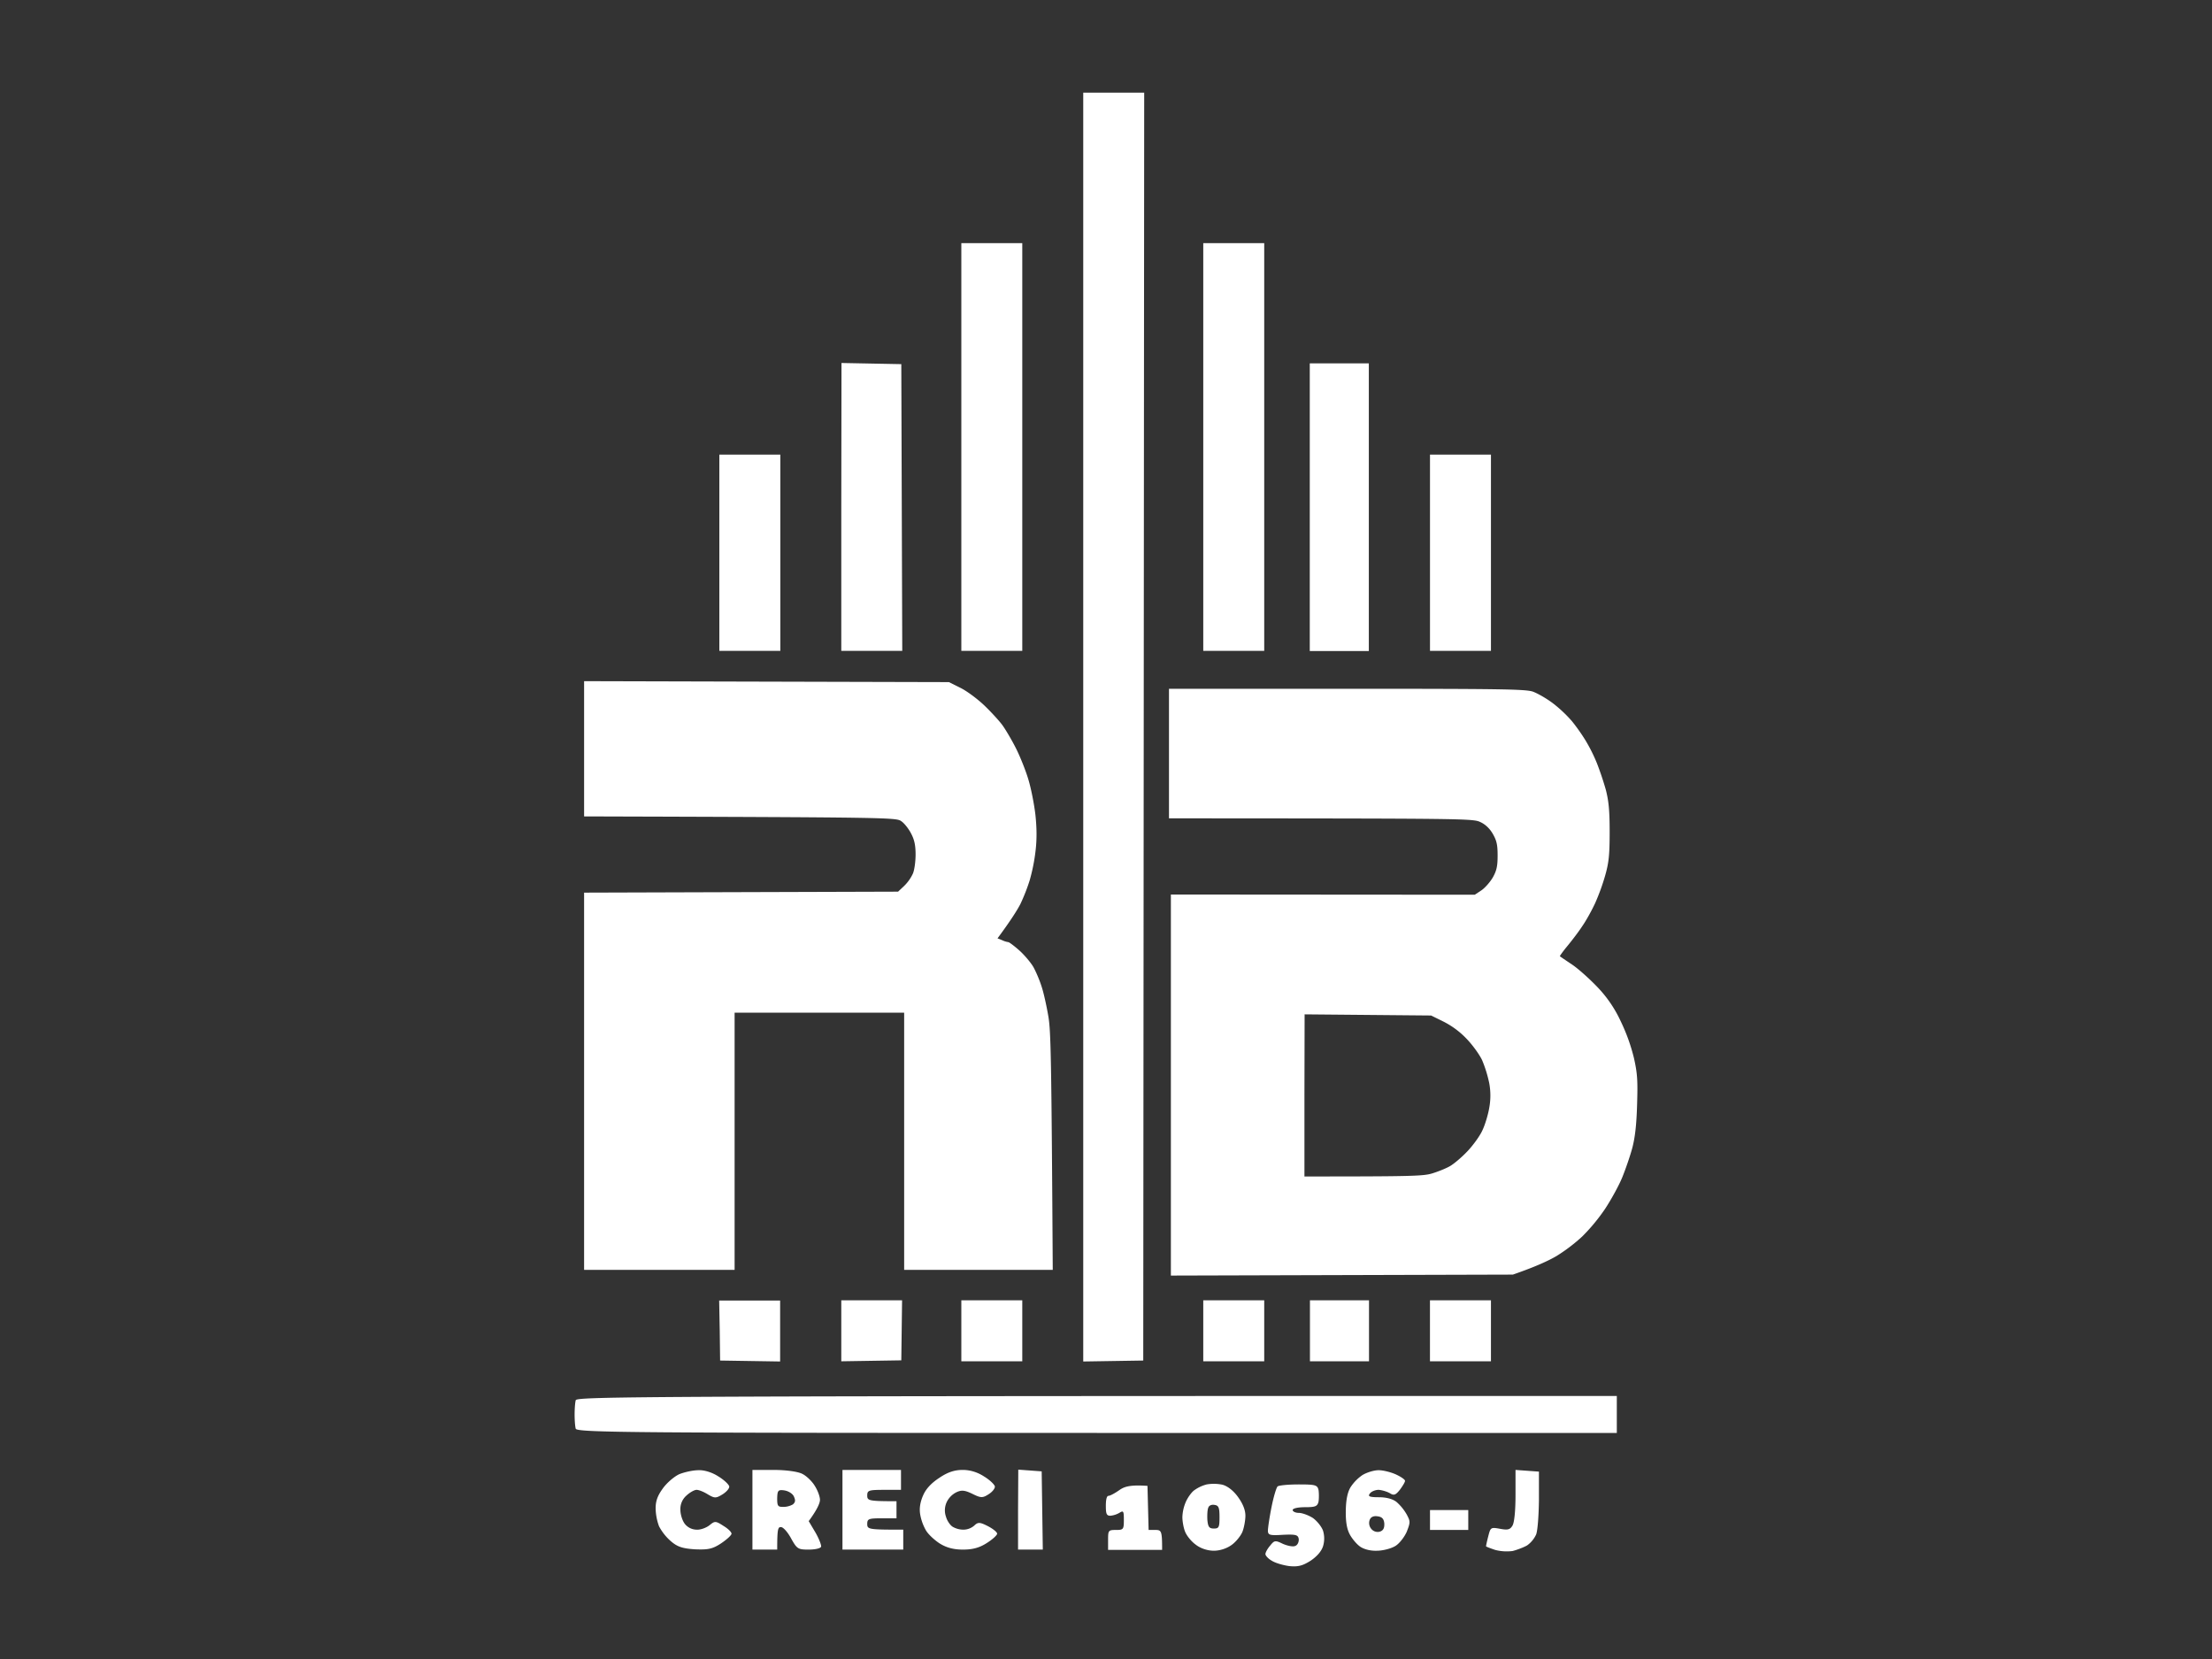
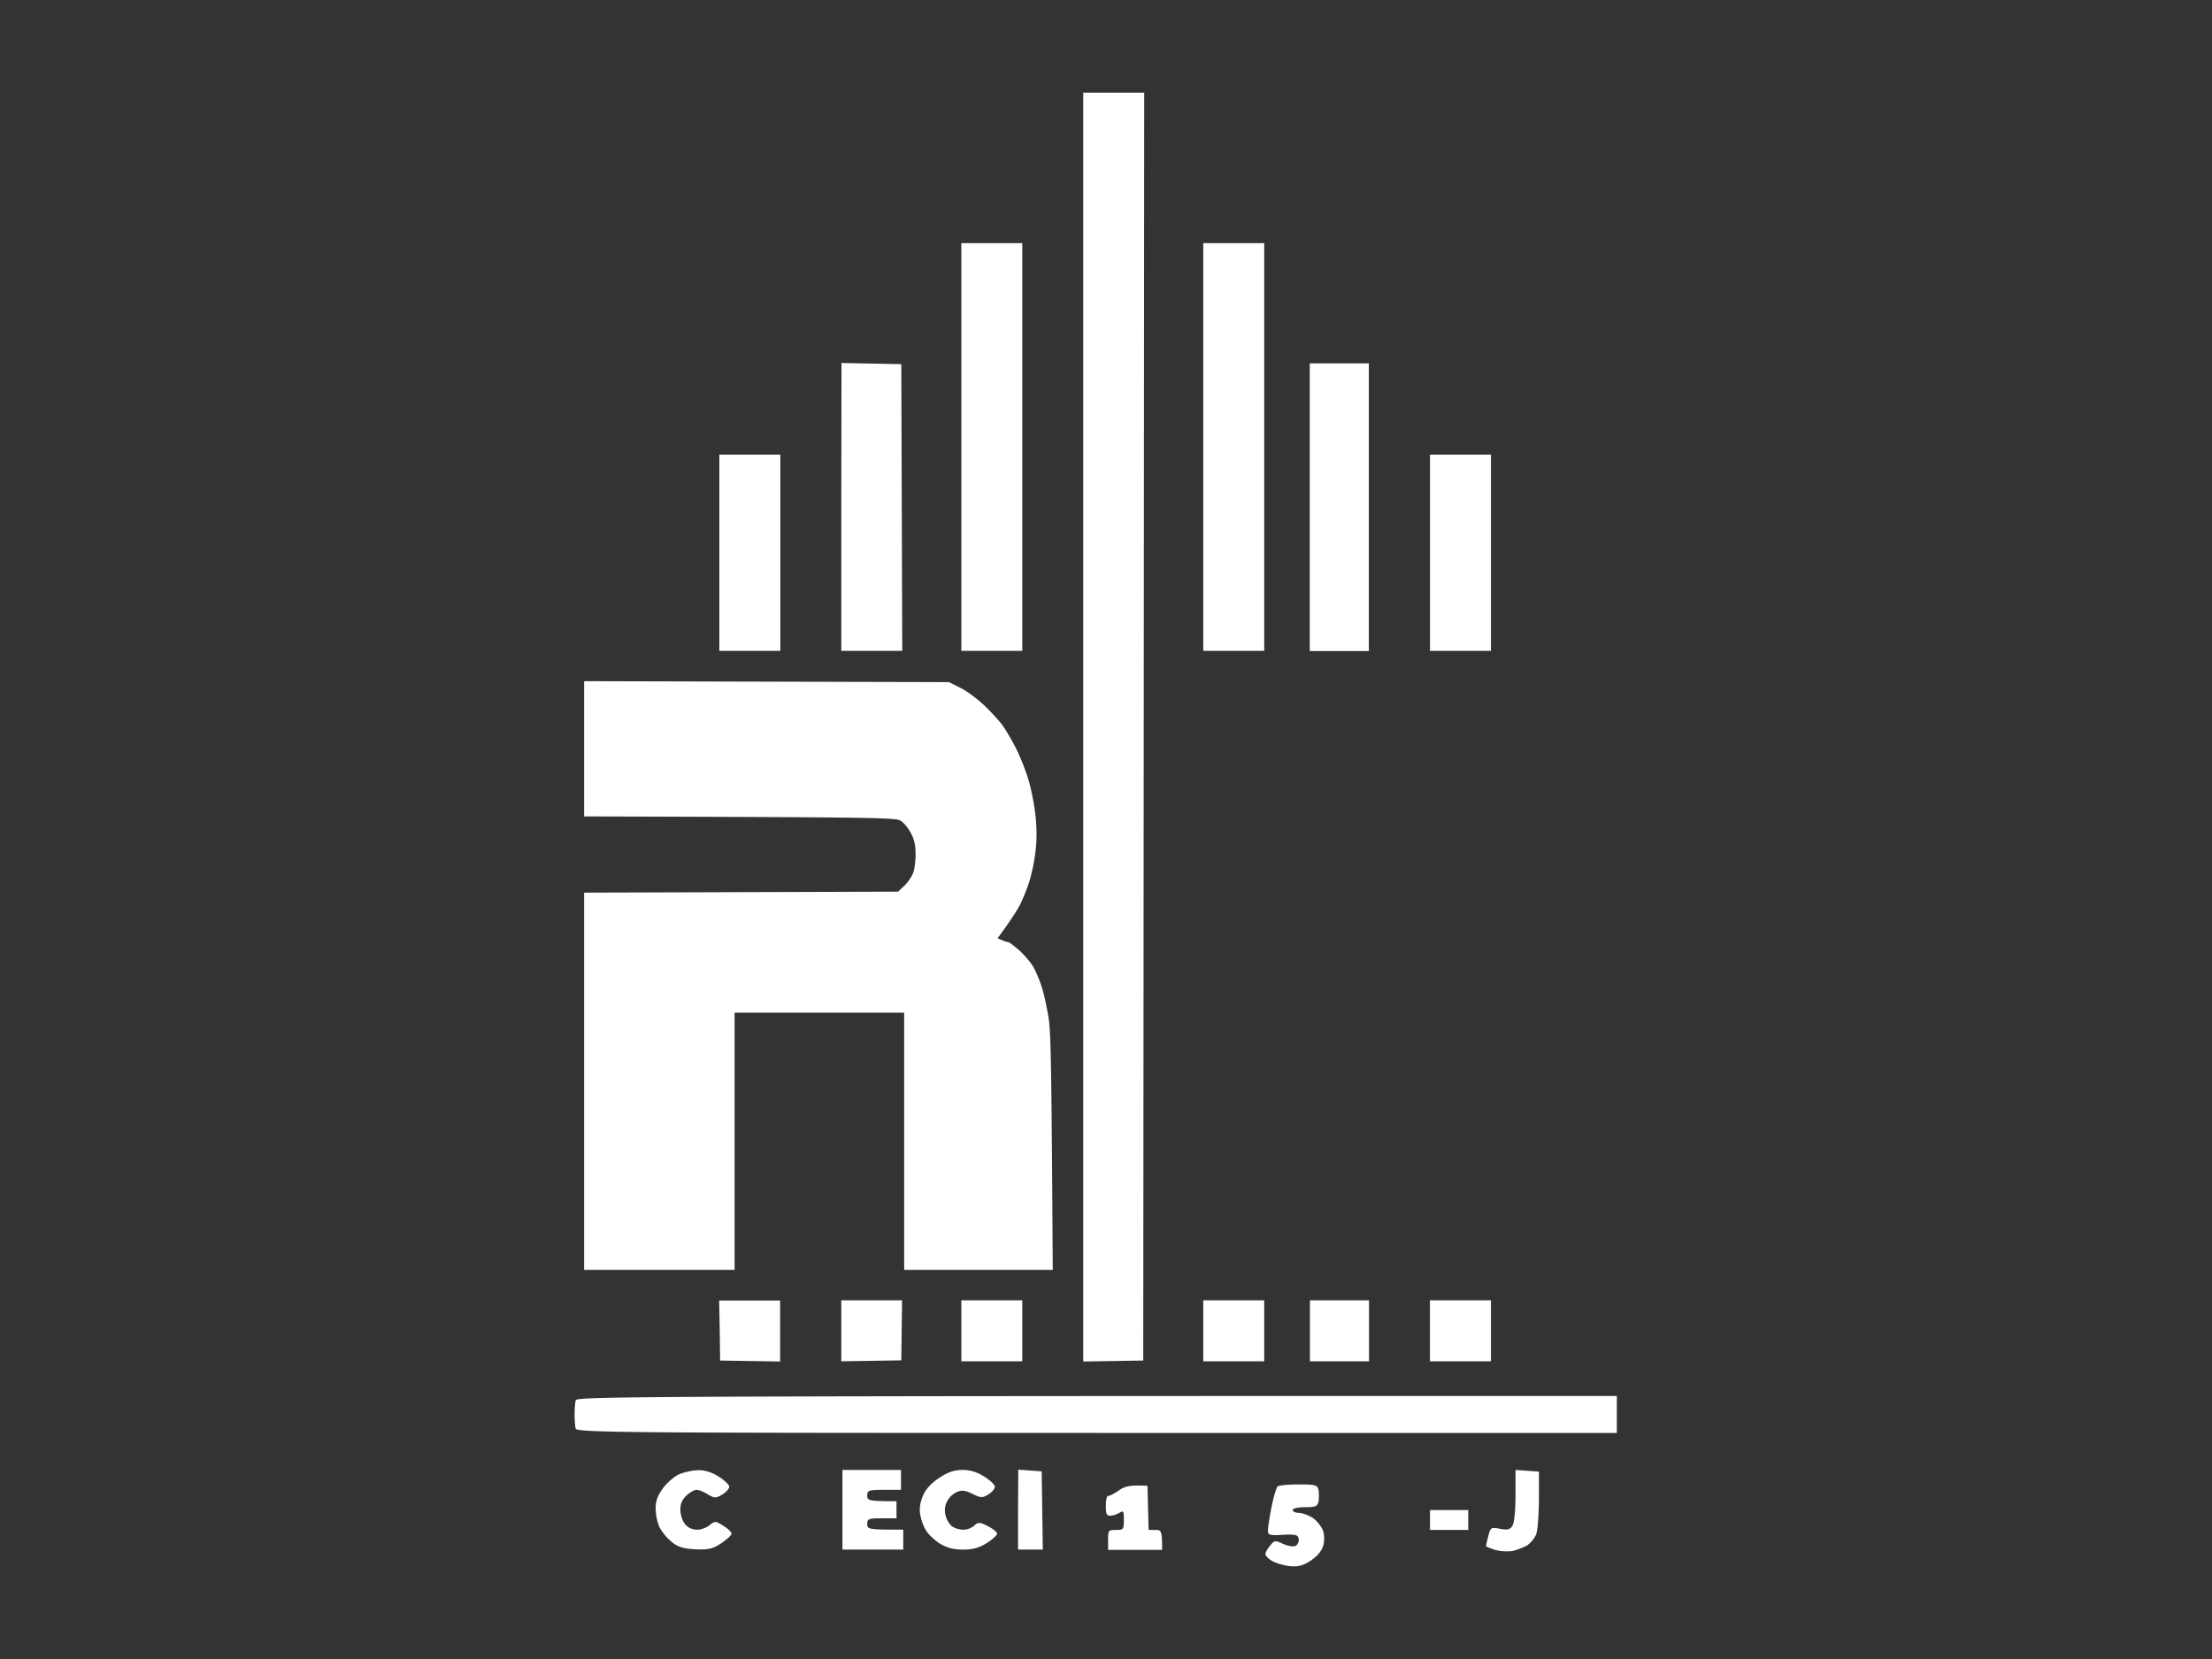
<svg xmlns="http://www.w3.org/2000/svg" width="100" height="75" fill="none" viewBox="0 0 100 75">
  <rect x="0" y="0" width="100" height="75" fill="#333333" stroke="none" />
  <path fill="#fff" d="M48.971 61.55V4.189h2.756l-.043 57.318-2.713.043ZM43.46 29.424V10.993h2.755v18.431H43.46Zm10.937 0h2.756V10.993h-2.756v18.431Zm-16.364 0v-6.502l.009-6.512 2.704.052.043 12.962h-2.756Zm21.179.009h2.67V16.427h-2.67v13.006Zm-26.692-.009h2.757v-8.871H32.52v8.871Zm32.127 0v-8.871h2.756v8.871h-2.757Zm-38.241 7.485v-6.115l16.493.043.517.258c.284.138.758.491 1.06.775.3.284.68.698.835.905.155.215.44.697.629 1.076.189.38.447 1.025.56 1.421.12.405.258 1.111.31 1.576.06.569.068 1.077.008 1.594a8.362 8.362 0 0 1-.267 1.352 8.517 8.517 0 0 1-.422 1.077c-.138.267-.422.723-1.033 1.55l.215.086a.998.998 0 0 0 .275.086c.035 0 .259.164.491.37.224.199.517.543.638.75.12.215.292.62.379.904.094.284.224.887.301 1.335.112.672.138 1.774.198 11.455h-6.718V45.78H33.21v11.627h-6.804V40.354L40.6 40.31l.275-.259a1.9 1.9 0 0 0 .396-.56c.07-.163.121-.55.121-.86 0-.406-.052-.664-.198-.94-.103-.206-.302-.465-.44-.56-.232-.172-.327-.18-14.348-.223Z" />
-   <path fill="#fff" fill-rule="evenodd" d="M52.847 36.995h.042c13.438.008 13.704.009 14.04.172.224.103.422.293.56.534.172.301.215.491.215.973 0 .483-.043.68-.215.99-.12.207-.353.474-.517.586l-.301.199-13.738-.01v17.227l15.46-.044c1.068-.37 1.645-.645 1.981-.844a7.717 7.717 0 0 0 1.154-.878 8.477 8.477 0 0 0 1.034-1.249c.267-.405.62-1.042.775-1.421.155-.379.362-.982.456-1.335.12-.457.19-1.025.216-1.938.034-1.094.017-1.412-.138-2.11a8.429 8.429 0 0 0-.603-1.68 5.62 5.62 0 0 0-1.05-1.541c-.354-.37-.87-.836-1.155-1.025-.284-.19-.525-.353-.543-.37-.008-.018.147-.233.354-.483.206-.25.508-.646.663-.887.163-.232.422-.698.577-1.033a9.69 9.69 0 0 0 .465-1.292c.155-.56.19-.913.19-1.938 0-.974-.044-1.387-.173-1.895a14.105 14.105 0 0 0-.405-1.206 7.46 7.46 0 0 0-.508-1.016 8.538 8.538 0 0 0-.62-.879 6.013 6.013 0 0 0-.861-.81c-.284-.215-.69-.447-.905-.525-.335-.112-1.438-.129-8.423-.129h-8.027v5.857Zm6.124 12.531v3.66c4.832 0 5.374-.016 5.77-.137.259-.078.629-.224.819-.336.189-.112.542-.413.792-.68.25-.267.551-.68.663-.93.12-.25.258-.707.31-1.017a3.058 3.058 0 0 0 0-1.12 5.761 5.761 0 0 0-.319-1.033c-.12-.258-.439-.698-.706-.973a3.814 3.814 0 0 0-1.042-.775l-.56-.276-5.719-.052-.008 3.67Z" clip-rule="evenodd" />
  <path fill="#fff" d="m32.555 61.507-.017-1.361-.026-1.352h2.756v2.756l-2.713-.043Zm5.478.034 2.713-.043.035-2.713h-2.748v2.756Zm5.427 0v-2.756h2.755v2.756H43.46Zm10.937 0h2.756v-2.756h-2.756v2.756Zm4.823 0v-2.756h2.67v2.756h-2.67Zm5.427 0h2.756v-2.756h-2.757v2.756Zm-38.67 2.403c0-.244.02-.527.05-.643.061-.167 2.768-.193 47.066-.193v1.672H49.585c-20.81 0-23.517-.013-23.558-.193-.03-.103-.05-.386-.05-.643Zm3.989 3.344c.183-.257.519-.54.742-.643.224-.09.611-.18.866-.18.274-.013.63.103.905.283.255.154.468.36.489.45.01.09-.123.245-.306.36-.295.18-.356.18-.661 0-.183-.115-.407-.205-.509-.205-.102 0-.305.115-.458.257a.805.805 0 0 0-.275.643c0 .219.092.502.204.643a.694.694 0 0 0 .53.257c.182.013.447-.09.59-.206.233-.192.274-.192.63.04.214.128.377.295.356.36-.02.076-.234.27-.488.437-.377.244-.58.282-1.17.257-.57-.039-.794-.116-1.09-.373a2.353 2.353 0 0 1-.528-.669 2.48 2.48 0 0 1-.153-.81c0-.322.081-.566.326-.9Zm8.12 2.766v-3.601h2.646v.9h-.763c-.702 0-.763.025-.763.257 0 .231.06.257 1.323.257v.772h-.662c-.6 0-.661.026-.661.257 0 .244.06.257 1.628.257v.9h-2.748Zm3.644-2.444c.122-.296.376-.566.732-.798.377-.257.692-.36 1.058-.36.336 0 .672.103.967.296.255.154.468.36.489.45.01.09-.112.245-.275.348-.275.18-.356.18-.743-.013-.346-.168-.499-.18-.733-.065a.962.962 0 0 0-.437.463.88.88 0 0 0-.02.644c.05.18.193.385.305.45a.976.976 0 0 0 .478.128.754.754 0 0 0 .488-.18c.173-.167.255-.167.631.026.245.129.428.283.407.347-.02.077-.234.27-.488.425-.326.206-.631.283-1.058.283-.428 0-.753-.09-1.059-.283-.254-.168-.539-.438-.63-.618a2.235 2.235 0 0 1-.245-.707c-.04-.257 0-.528.132-.836Zm4.294 2.444v-1.801l.01-1.814 1.058.078.051 3.537h-1.12Zm22.357-1.094c.082-.154.132-.681.132-1.376v-1.132l1.059.077v1.287c-.01.733-.061 1.415-.133 1.569a1.254 1.254 0 0 1-.396.476c-.153.09-.458.206-.662.257a2.08 2.08 0 0 1-.793-.051c-.224-.078-.408-.142-.408-.168 0-.013.041-.218.102-.45.102-.399.112-.412.54-.334.346.064.447.038.56-.155Zm-18.266-1.337c.071 0 .285-.116.488-.258.234-.167.509-.244 1.272-.192l.051 1.993h.305c.275 0 .306.039.306.9h-2.443v-.45c0-.424.01-.45.356-.45.336 0 .357-.026.357-.45 0-.412-.02-.437-.204-.322a1.001 1.001 0 0 1-.407.129c-.173 0-.203-.09-.203-.45 0-.283.04-.45.122-.45Zm7.367.514c.092-.463.214-.874.275-.939.071-.051.499-.09.957-.09.753 0 .844.026.895.257.02.142.02.373 0 .515-.05.219-.142.257-.61.257-.316 0-.56.052-.56.129 0 .064.122.128.275.128.152 0 .437.103.64.232.194.141.398.399.459.579a1.21 1.21 0 0 1 0 .694c-.072.232-.275.463-.56.656-.366.232-.57.283-.967.245-.285-.039-.64-.142-.794-.245-.162-.09-.284-.231-.284-.296 0-.077.091-.244.213-.385.194-.245.234-.245.58-.078.214.09.458.142.56.09.102-.038.163-.18.153-.308-.03-.193-.133-.219-.713-.193-.6.038-.681.013-.681-.193 0-.116.07-.592.162-1.055Zm7.165 1.029v-.9h1.73v.9h-1.73Z" />
-   <path fill="#fff" fill-rule="evenodd" d="M34.016 68.253v1.8h1.12c0-.913.03-1.028.172-1.016.102 0 .306.232.458.515.265.476.316.502.794.502.275 0 .529-.052.56-.129.02-.064-.092-.36-.255-.643l-.305-.515c.397-.54.509-.823.509-.964 0-.142-.102-.425-.234-.63-.123-.206-.377-.45-.56-.54-.193-.104-.733-.18-1.292-.18h-.967v1.8Zm1.445-.875c-.285-.038-.316 0-.326.36 0 .348.03.386.275.386a.888.888 0 0 0 .438-.115c.111-.103.122-.18.04-.36-.06-.13-.254-.245-.427-.27Zm19.091-.27a1.673 1.673 0 0 0-.57.27c-.122.09-.295.335-.377.528a1.893 1.893 0 0 0-.152.681c0 .18.05.476.122.656.07.18.285.45.488.592.214.167.53.27.814.27.275 0 .59-.103.814-.27.194-.141.407-.412.479-.592.07-.18.132-.514.132-.72 0-.257-.112-.54-.336-.849-.203-.283-.468-.489-.702-.553a1.902 1.902 0 0 0-.712-.013Zm.356.926c-.133-.025-.255.026-.285.129-.04.09-.051.334-.04.553.03.309.08.386.294.386.224 0 .255-.052.255-.515 0-.437-.041-.527-.224-.553Zm6.686-1.35a1.967 1.967 0 0 0-.54.553c-.132.219-.203.553-.213 1.029-.01.489.04.823.162 1.067.092.193.306.45.458.566.163.129.479.219.784.206.285 0 .661-.103.845-.219.183-.115.407-.411.508-.643.163-.424.163-.463 0-.771a2.222 2.222 0 0 0-.458-.566c-.173-.142-.468-.219-.803-.219-.428 0-.51-.039-.408-.167.061-.09.245-.167.397-.167.153.012.377.077.51.154.182.116.264.077.457-.167.122-.168.234-.348.224-.399 0-.052-.183-.18-.407-.283-.224-.103-.58-.193-.784-.193-.213 0-.539.103-.732.219Zm.681 1.865c-.173-.026-.305.025-.356.167a.41.41 0 0 0 .072.399.371.371 0 0 0 .386.128c.163-.051.214-.167.204-.373-.02-.206-.102-.296-.306-.321Z" clip-rule="evenodd" />
</svg>